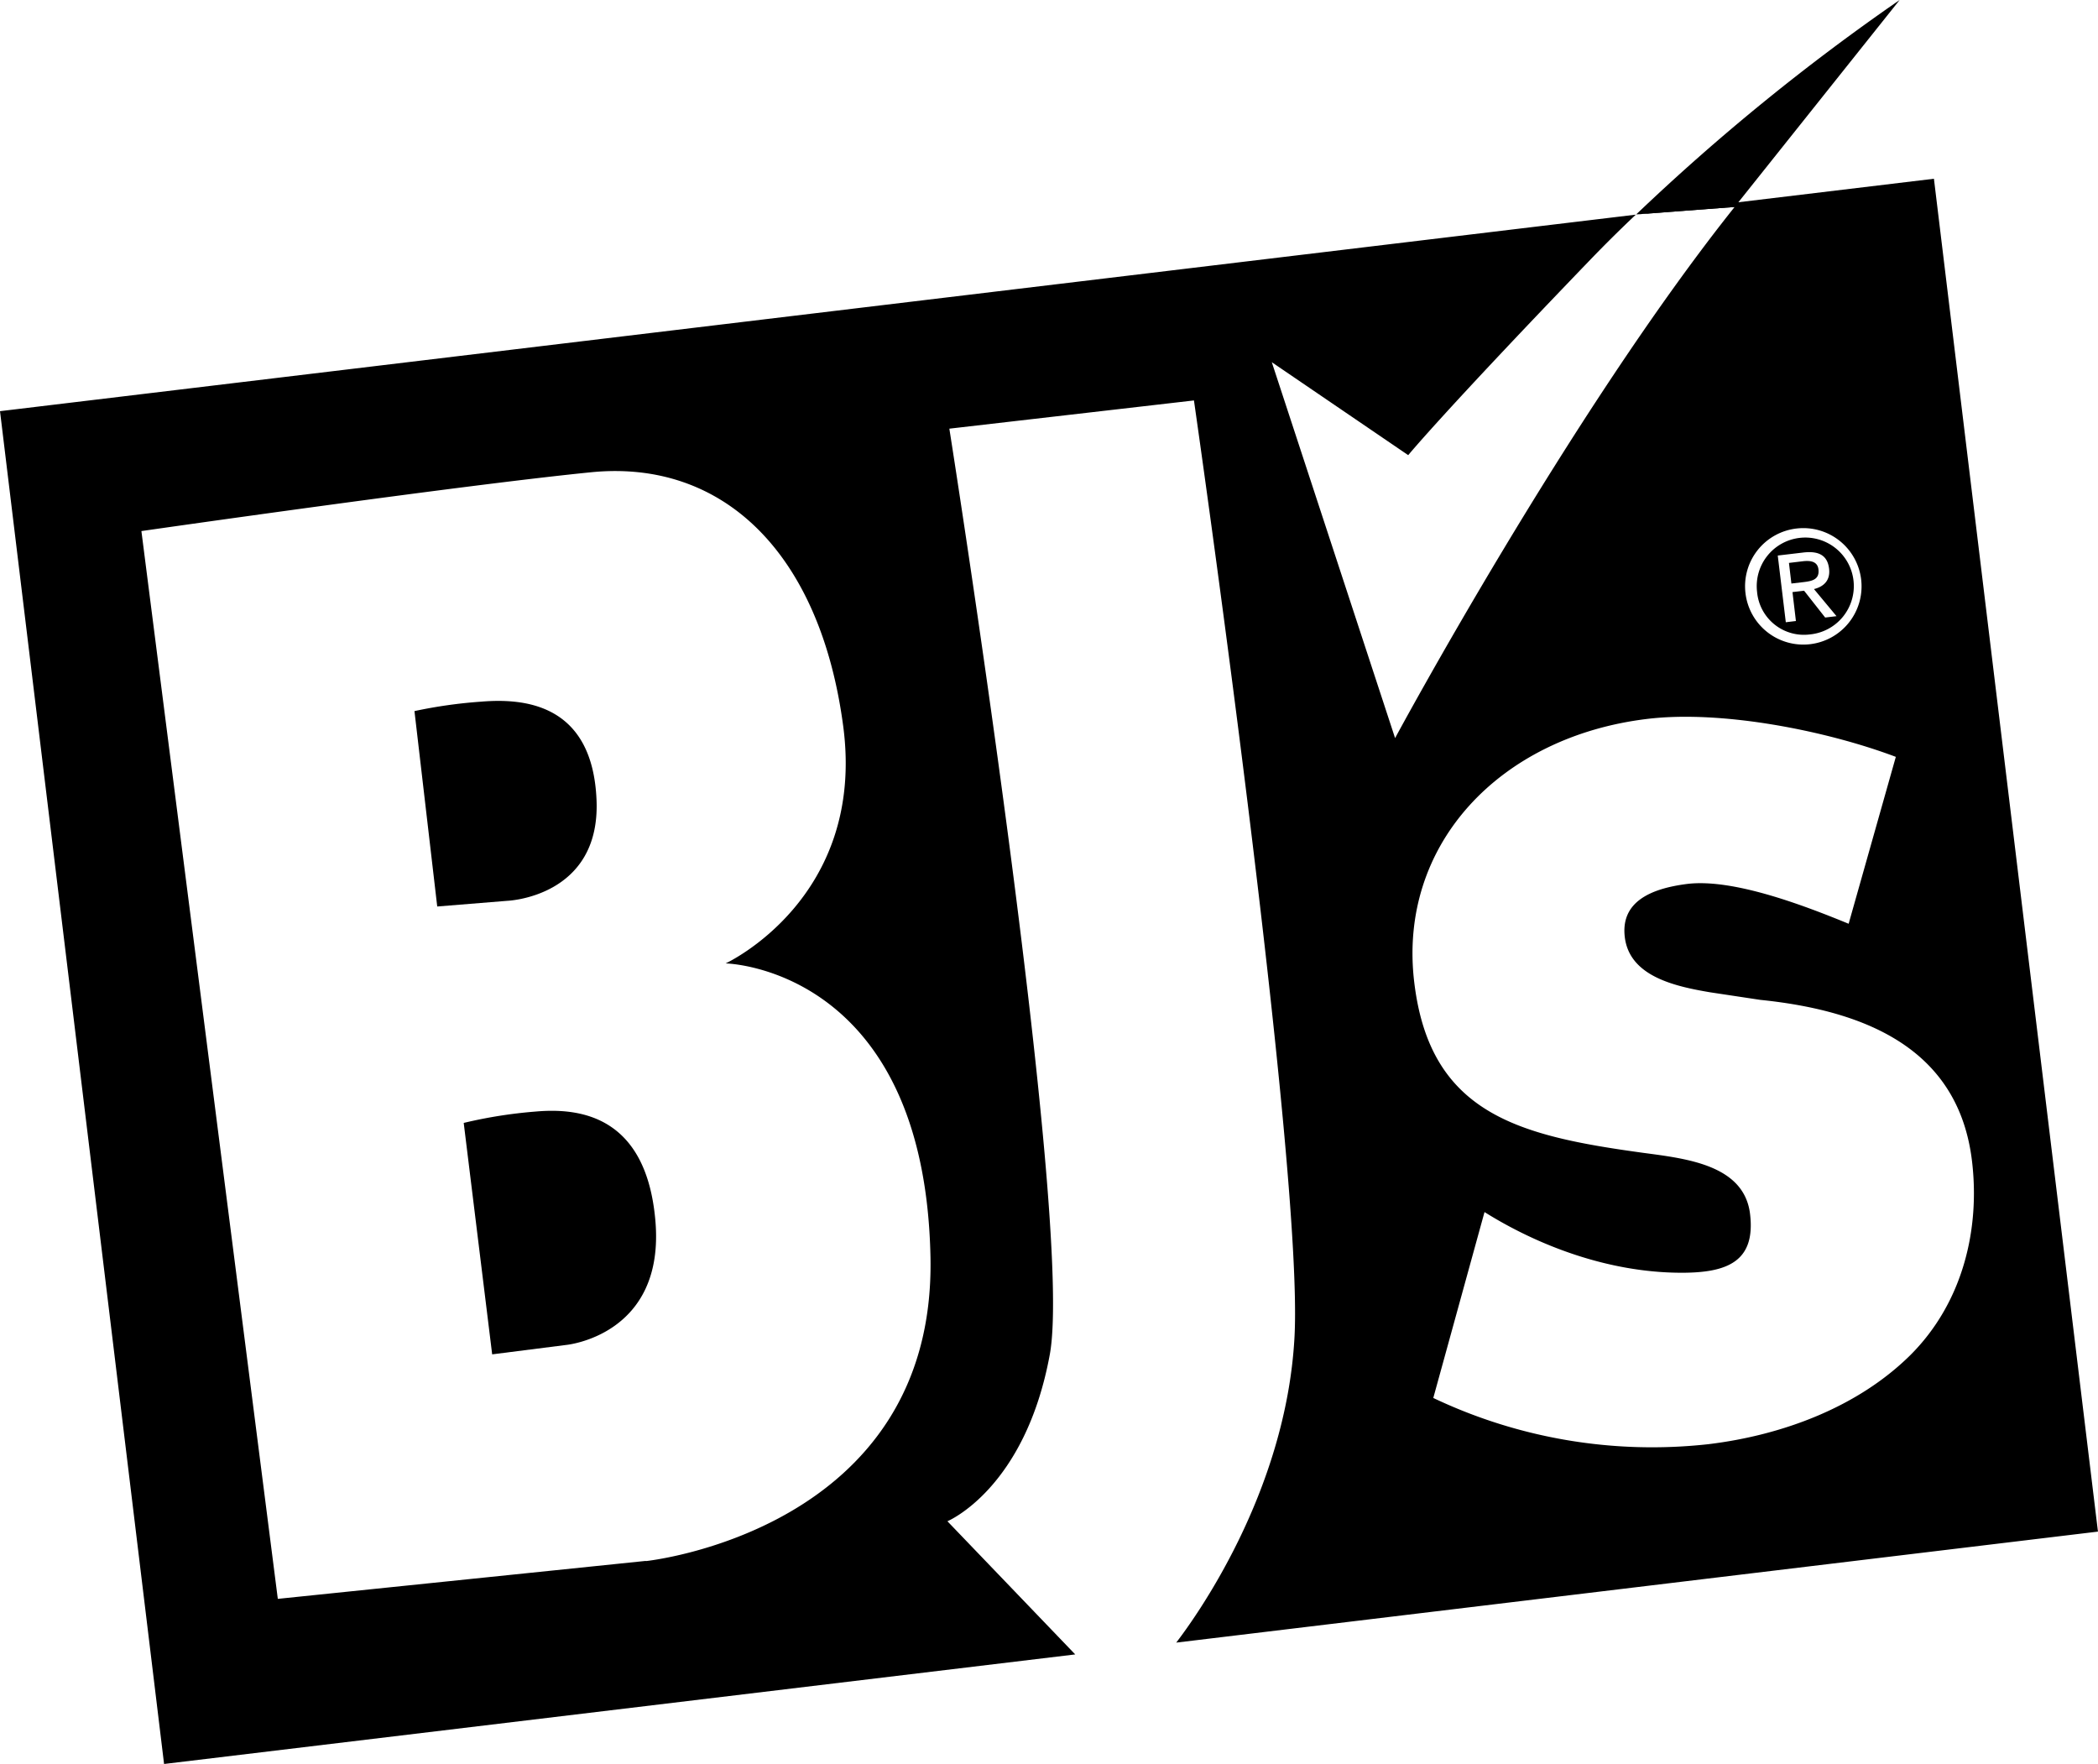
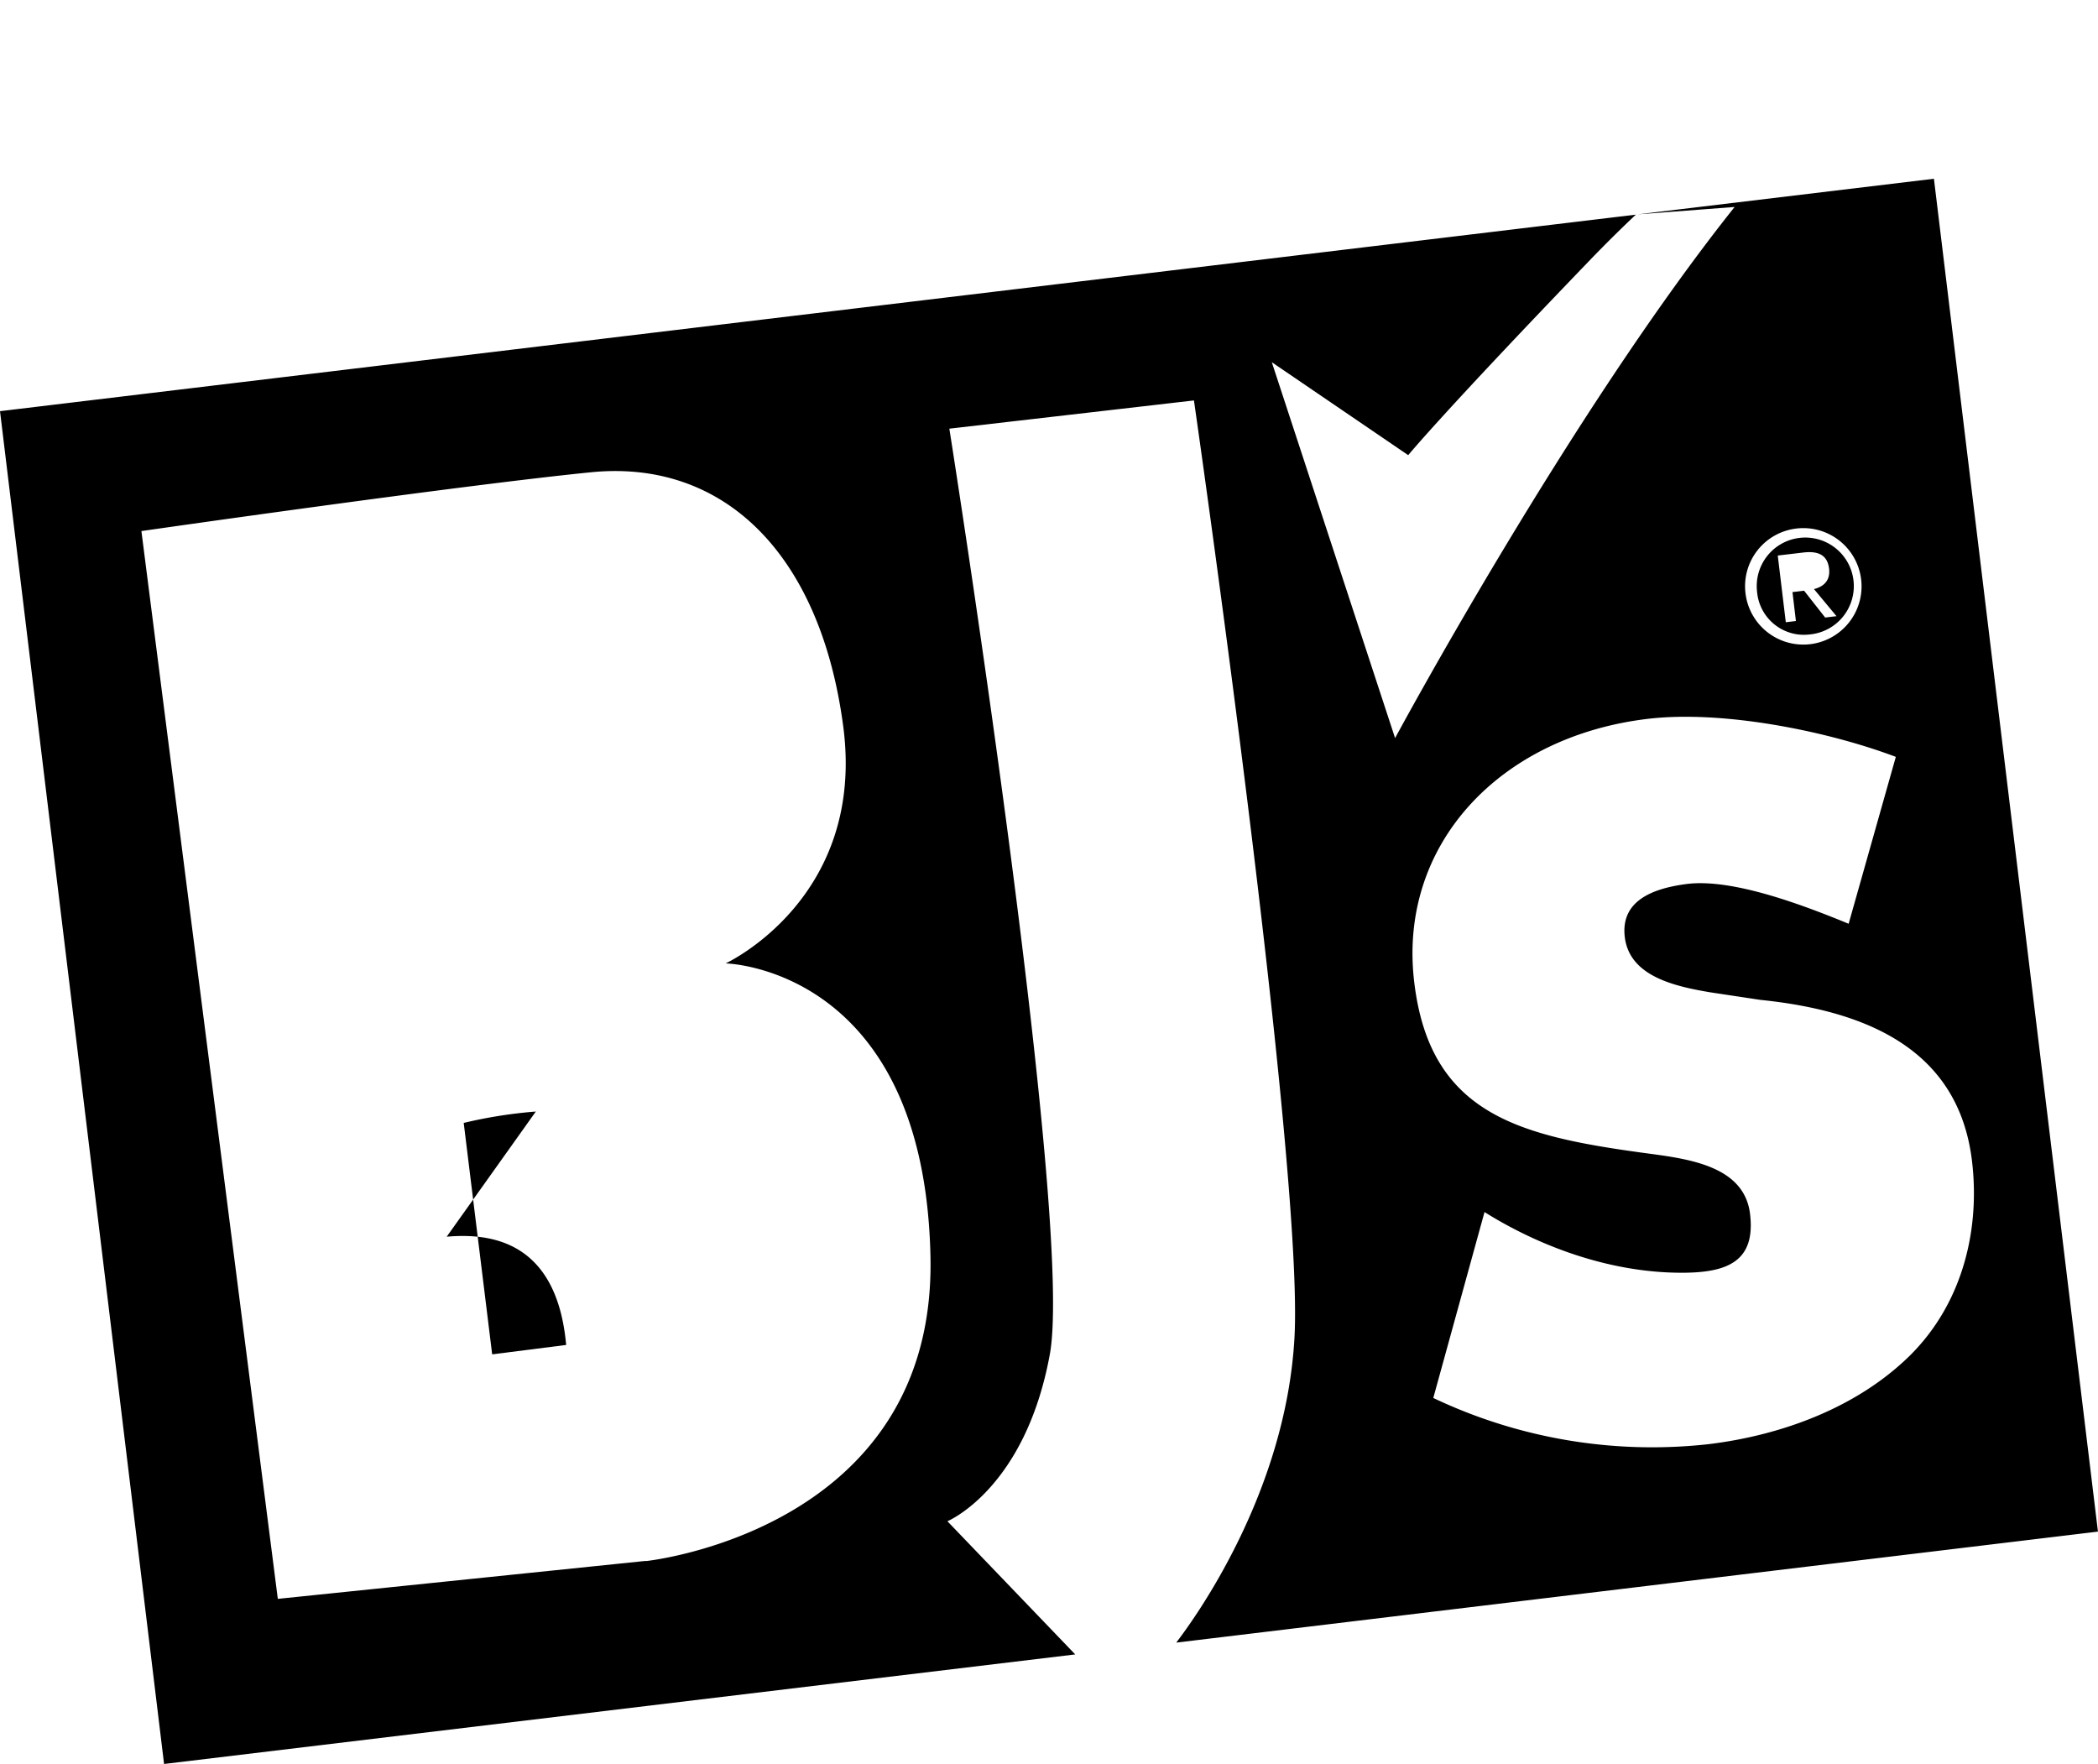
<svg xmlns="http://www.w3.org/2000/svg" width="594.671" height="132.3mm" viewBox="0 0 446.01 375.03">
  <defs>
    <style />
  </defs>
  <g id="ba47189b-ba65-4d9d-b619-0fb79de5a156" data-name="Layer 2">
    <g id="e890a89a-dd23-4f86-a844-38a43e0c7ddc" data-name="Text">
-       <path d="m368.76 44 35.08-44a458.53 458.53 0 0 0-56 45.58ZM383.41 123.75c1.82-.22 3.43-.54 3.17-2.72-.21-1.76-1.84-1.89-3.34-1.71l-2.93.35.52 4.38ZM126.82 170.17c-.81-20.57-15.33-21.78-24.6-21a100.89 100.89 0 0 0-14.11 2l4.84 41.54 14.92-1.21s19.76-.77 18.95-21.33Z" class="88435524-eacf-4466-a86b-80df161dd2e9" />
      <path d="M201.41 323.4s16.53-6.85 21.77-35.48-21.36-196.79-21.36-196.79l52-6s23.39 162.5 21.37 199.2c-1.82 33.19-21.4 60-25.14 64.87L446 325.6 411.13 38l-63 7.57L368.76 44c-35.08 44-72.18 112.91-72.18 112.91L270.37 77l29 19.76s7.26-8.87 38.31-41.13c3.32-3.46 6.7-6.81 10.08-10L0 87.41 34.88 375l193.7-23.29Zm180.66-211.06a12.38 12.38 0 1 1-11 13.76 12.35 12.35 0 0 1 11-13.76Zm-31.86 40.49c15.8-1.9 38 2.48 52.82 8.07L393 196.38c-8.87-3.63-24.29-9.67-34.28-8.47-8 1-14.19 3.91-13.31 11.29 1 8.41 10.76 10.49 18.07 11.74l10.74 1.62c23.21 2.37 42.18 10.89 45 34.22 1.73 14.35-1.82 30.05-13.11 41.31-11.12 11-27.07 17-42.87 18.92a108.38 108.38 0 0 1-58.54-9.82l10.89-39.52c11.18 7 26.21 12.9 41.93 12.9 9.64 0 15.74-2.36 14.52-12.5-1.27-10.52-13.78-11.78-22.79-13-26.38-3.62-45.23-8.26-48.59-36.18-3.56-29.28 18.15-52.29 49.55-56.06Zm-212.92 179-78.23 8.07-29-227s67.34-9.68 95.57-12.5 48.79 17.34 53.63 54-25 50.41-25 50.41 42.34.8 43.55 62.5c1.12 58.16-60.51 64.56-60.51 64.56Z" class="88435524-eacf-4466-a86b-80df161dd2e9" />
-       <path d="M384.78 134.87a10.32 10.32 0 1 0-11.25-9.08 10 10 0 0 0 11.25 9.08Zm-1.44-17.41c3.35-.4 5.16.63 5.5 3.43.3 2.53-1.16 3.83-3.21 4.34l4.79 5.76-2.41.29-4.48-5.7-2.47.29.73 6.15-2.15.26-1.71-14.18ZM113.91 236.3a99 99 0 0 0-15.33 2.42l6.05 49.2 15.73-2s21.19-2 18.95-26.61c-2.01-22.2-16.12-23.82-25.4-23.01Z" class="88435524-eacf-4466-a86b-80df161dd2e9" />
+       <path d="M384.78 134.87a10.32 10.32 0 1 0-11.25-9.08 10 10 0 0 0 11.25 9.08Zm-1.44-17.41c3.35-.4 5.16.63 5.5 3.43.3 2.53-1.16 3.83-3.21 4.34l4.79 5.76-2.41.29-4.48-5.7-2.47.29.73 6.15-2.15.26-1.71-14.18ZM113.91 236.3a99 99 0 0 0-15.33 2.42l6.05 49.2 15.73-2c-2.01-22.2-16.12-23.82-25.4-23.01Z" class="88435524-eacf-4466-a86b-80df161dd2e9" />
    </g>
  </g>
</svg>